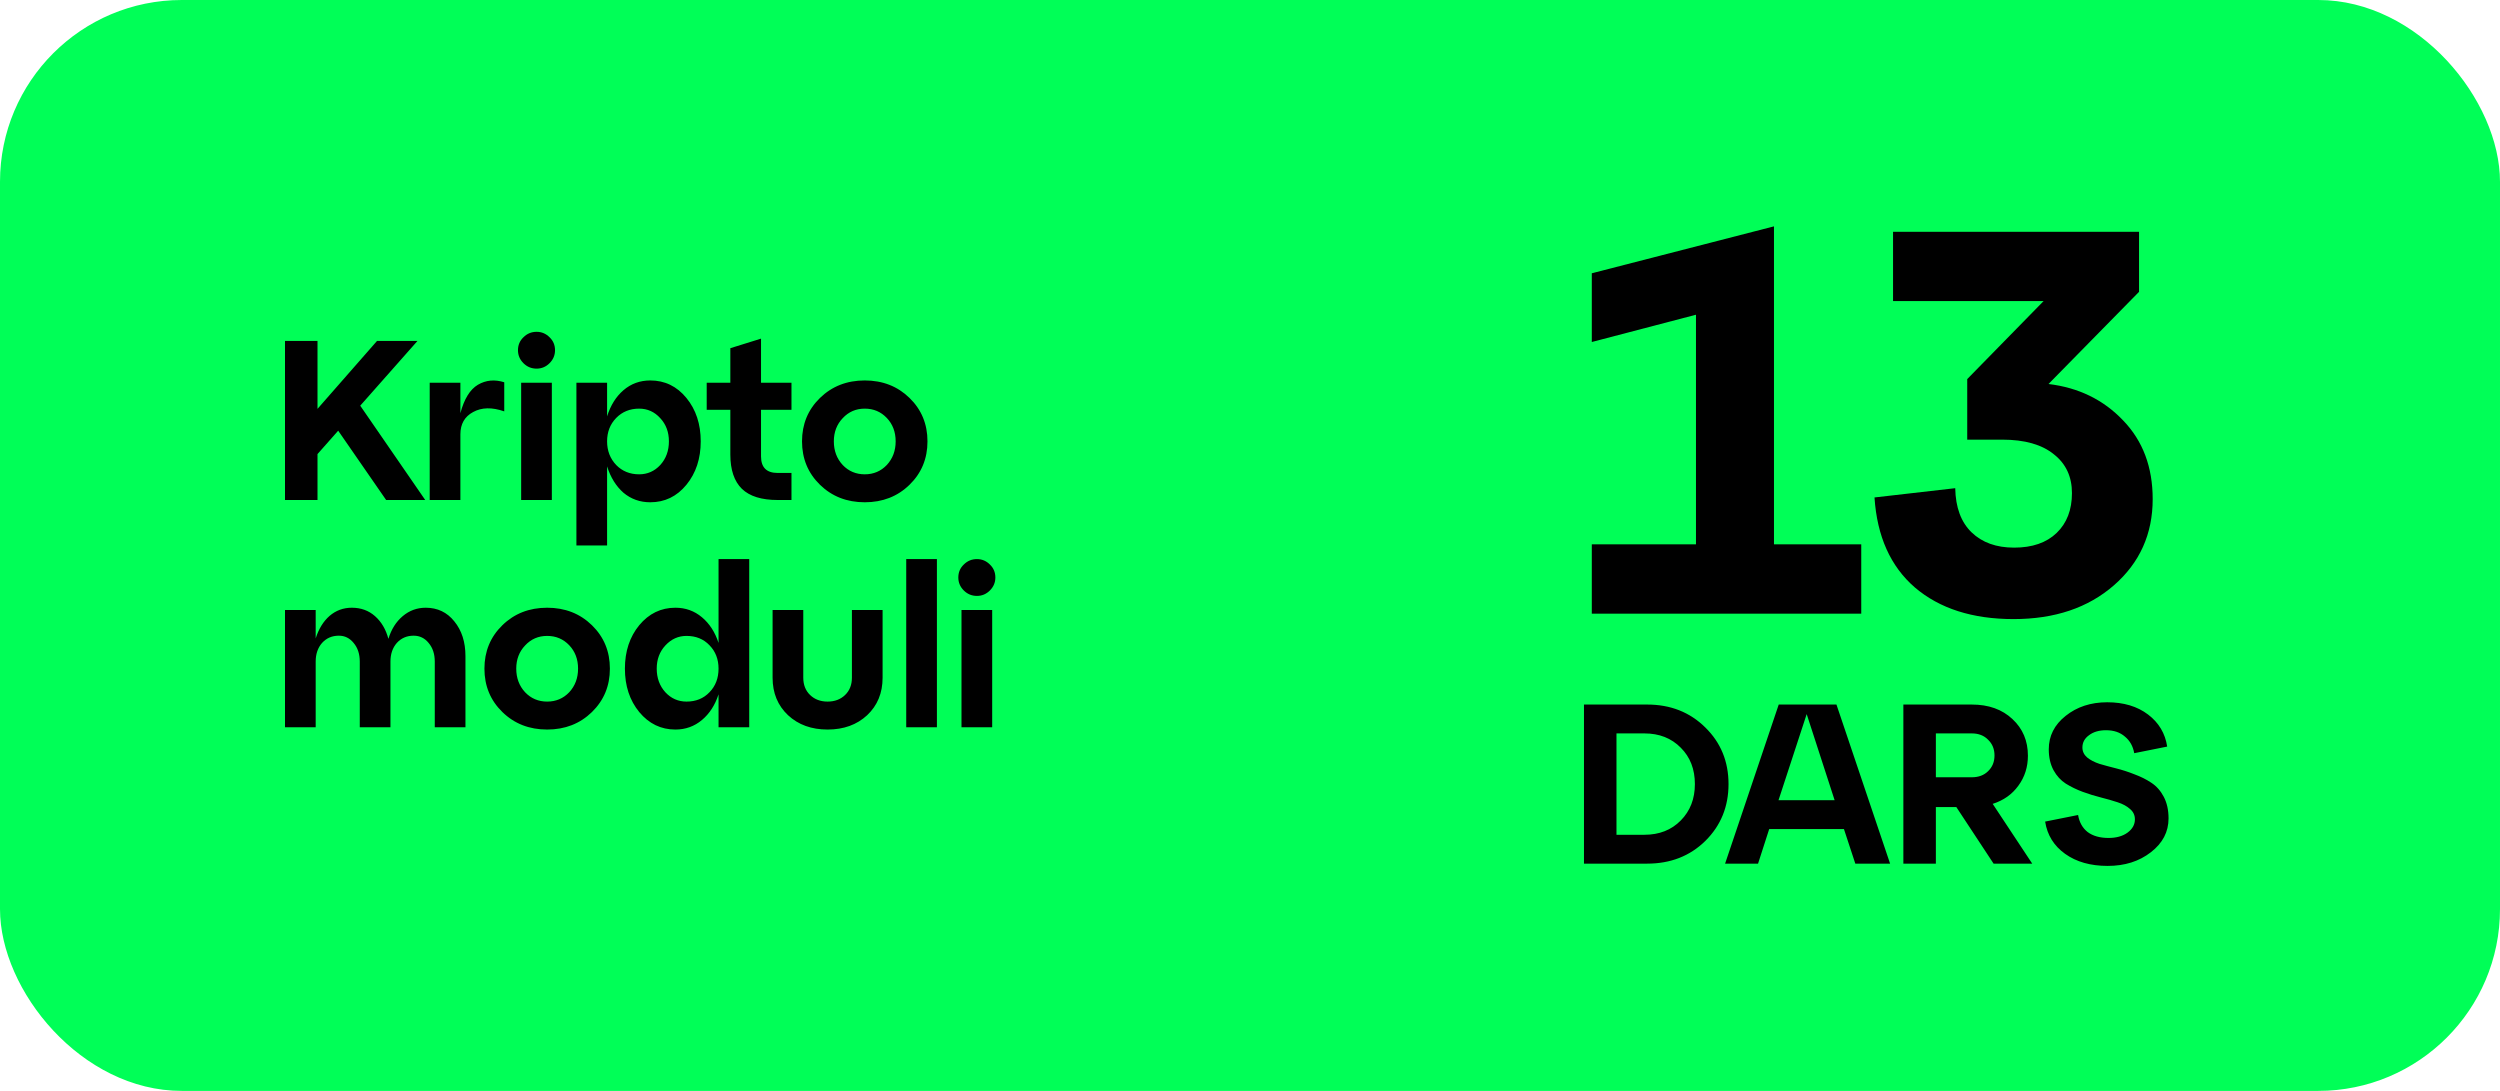
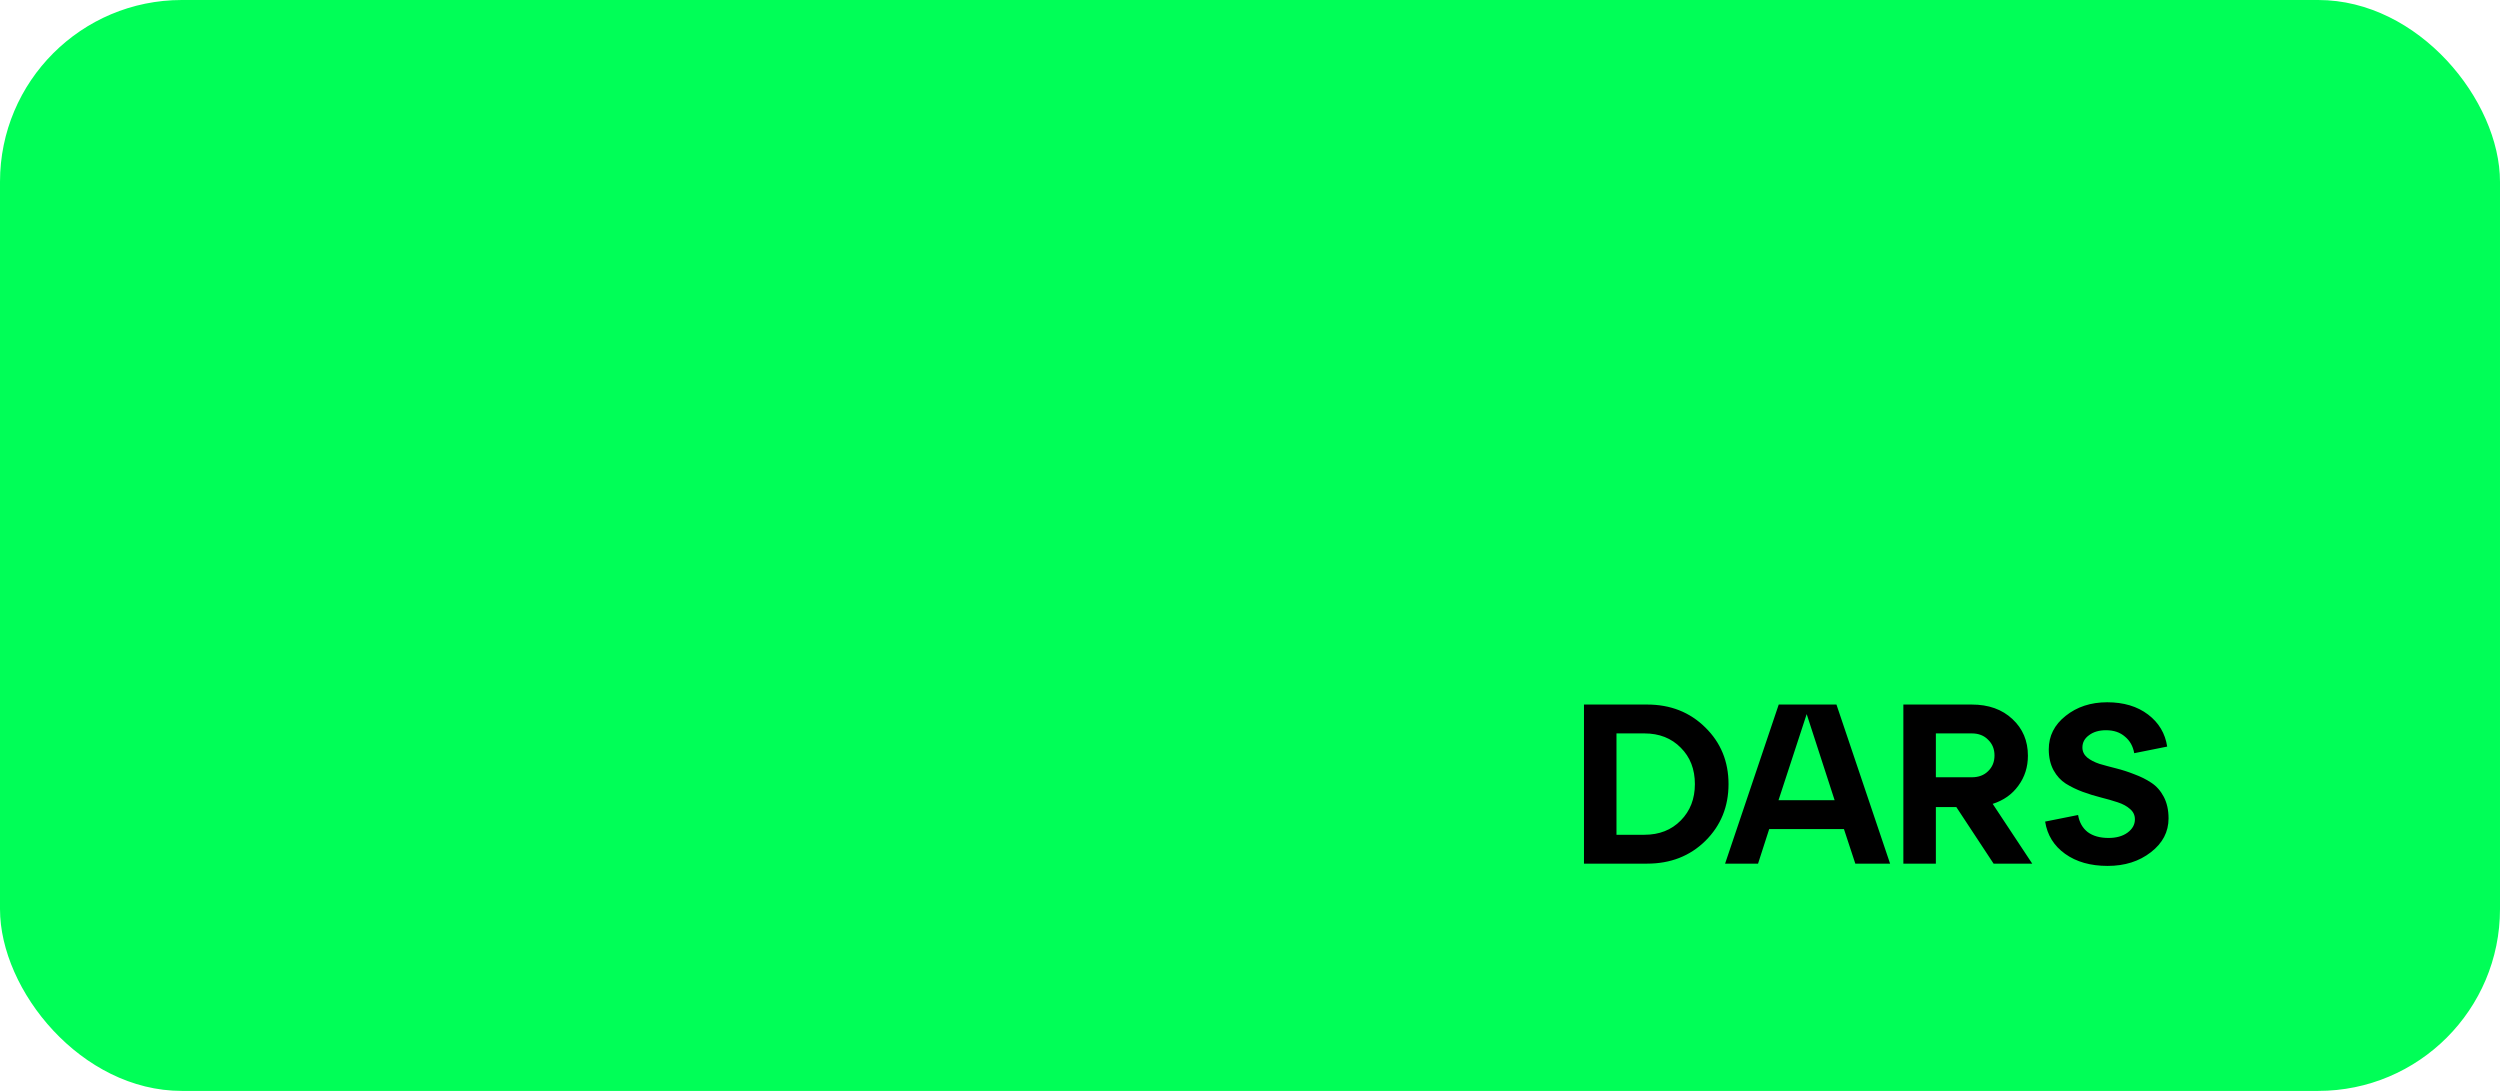
<svg xmlns="http://www.w3.org/2000/svg" width="110" height="48" viewBox="0 0 110 48" fill="none">
  <rect width="110" height="48" rx="8" fill="#00FF57" />
-   <path d="M78.055 9.96V23.952H81.895V27H70.039V23.952H74.623V13.848L70.039 15.048V12.024L78.055 9.96ZM94.118 12.84L90.134 16.896C91.462 17.056 92.558 17.592 93.422 18.504C94.286 19.4 94.718 20.552 94.718 21.96C94.718 23.496 94.15 24.76 93.014 25.752C91.878 26.744 90.406 27.24 88.598 27.24C86.79 27.24 85.342 26.776 84.254 25.848C83.182 24.92 82.59 23.6 82.478 21.888L86.03 21.48C86.046 22.328 86.286 22.976 86.75 23.424C87.214 23.872 87.838 24.096 88.622 24.096C89.422 24.096 90.046 23.88 90.494 23.448C90.942 23.016 91.166 22.432 91.166 21.696C91.166 20.976 90.902 20.408 90.374 19.992C89.846 19.56 89.086 19.344 88.094 19.344H86.558V16.68L89.918 13.248H83.294V10.2H94.118V12.84Z" fill="black" />
  <path d="M72.475 38H69.695V31H72.475C73.502 31 74.355 31.337 75.035 32.01C75.715 32.677 76.055 33.507 76.055 34.5C76.055 35.493 75.715 36.327 75.035 37C74.355 37.667 73.502 38 72.475 38ZM71.125 32.27V36.73H72.355C73.009 36.73 73.542 36.52 73.955 36.1C74.369 35.68 74.575 35.147 74.575 34.5C74.575 33.847 74.369 33.313 73.955 32.9C73.542 32.48 73.009 32.27 72.355 32.27H71.125ZM83.164 38H81.634L81.134 36.48H77.844L77.354 38H75.904L78.264 31H80.804L83.164 38ZM79.494 31.42L78.254 35.21H80.724L79.494 31.42ZM87.678 35.37L89.418 38H87.718L86.078 35.51H85.178V38H83.748V31H86.758C87.498 31 88.095 31.213 88.548 31.64C89.001 32.06 89.228 32.597 89.228 33.25C89.228 33.75 89.088 34.19 88.808 34.57C88.535 34.95 88.158 35.217 87.678 35.37ZM86.758 32.27H85.178V34.2H86.758C87.058 34.2 87.298 34.11 87.478 33.93C87.665 33.75 87.758 33.52 87.758 33.24C87.758 32.96 87.665 32.73 87.478 32.55C87.298 32.363 87.058 32.27 86.758 32.27ZM89.986 36.15L91.436 35.86C91.489 36.18 91.629 36.43 91.856 36.61C92.089 36.783 92.396 36.87 92.776 36.87C93.116 36.87 93.392 36.793 93.606 36.64C93.826 36.48 93.936 36.283 93.936 36.05C93.936 35.87 93.866 35.72 93.726 35.6C93.586 35.473 93.402 35.373 93.176 35.3C92.956 35.227 92.712 35.157 92.446 35.09C92.179 35.023 91.909 34.94 91.636 34.84C91.369 34.74 91.122 34.62 90.896 34.48C90.676 34.34 90.496 34.143 90.356 33.89C90.216 33.63 90.146 33.323 90.146 32.97C90.146 32.383 90.392 31.893 90.886 31.5C91.386 31.1 91.996 30.9 92.716 30.9C93.442 30.9 94.042 31.08 94.516 31.44C94.989 31.8 95.269 32.27 95.356 32.85L93.906 33.14C93.852 32.833 93.716 32.59 93.496 32.41C93.282 32.223 93.006 32.13 92.666 32.13C92.359 32.13 92.109 32.203 91.916 32.35C91.722 32.49 91.626 32.67 91.626 32.89C91.626 33.063 91.696 33.21 91.836 33.33C91.976 33.443 92.156 33.537 92.376 33.61C92.602 33.677 92.849 33.743 93.116 33.81C93.382 33.877 93.649 33.963 93.916 34.07C94.189 34.17 94.436 34.293 94.656 34.44C94.882 34.587 95.066 34.793 95.206 35.06C95.346 35.327 95.416 35.643 95.416 36.01C95.416 36.603 95.156 37.1 94.636 37.5C94.122 37.9 93.489 38.1 92.736 38.1C91.982 38.1 91.359 37.923 90.866 37.57C90.372 37.217 90.079 36.743 89.986 36.15Z" fill="black" />
-   <path d="M15.85 17.85L18.71 22H16.99L14.88 18.95L13.97 19.98V22H12.54V15H13.97V17.99L16.59 15H18.37L15.85 17.85ZM20.257 16.84V18.18C20.424 17.553 20.68 17.137 21.027 16.93C21.381 16.723 21.767 16.687 22.187 16.82V18.1C21.647 17.913 21.191 17.923 20.817 18.13C20.444 18.33 20.257 18.657 20.257 19.11V22H18.907V16.84H20.257ZM22.791 15.41C22.791 15.183 22.871 14.993 23.031 14.84C23.191 14.68 23.384 14.6 23.611 14.6C23.831 14.6 24.021 14.68 24.181 14.84C24.341 14.993 24.421 15.183 24.421 15.41C24.421 15.63 24.341 15.82 24.181 15.98C24.021 16.14 23.831 16.22 23.611 16.22C23.384 16.22 23.191 16.14 23.031 15.98C22.871 15.82 22.791 15.63 22.791 15.41ZM24.281 22H22.931V16.84H24.281V22ZM28.612 16.74C29.252 16.74 29.782 16.997 30.202 17.51C30.622 18.023 30.832 18.66 30.832 19.42C30.832 20.18 30.622 20.817 30.202 21.33C29.782 21.843 29.252 22.1 28.612 22.1C28.159 22.1 27.766 21.96 27.432 21.68C27.106 21.393 26.866 21.007 26.712 20.52V24H25.362V16.84H26.712V18.32C26.866 17.833 27.106 17.45 27.432 17.17C27.766 16.883 28.159 16.74 28.612 16.74ZM28.122 20.87C28.489 20.87 28.799 20.733 29.052 20.46C29.306 20.18 29.432 19.833 29.432 19.42C29.432 19.013 29.306 18.673 29.052 18.4C28.799 18.12 28.489 17.98 28.122 17.98C27.716 17.98 27.379 18.117 27.112 18.39C26.846 18.663 26.712 19.007 26.712 19.42C26.712 19.833 26.846 20.18 27.112 20.46C27.379 20.733 27.716 20.87 28.122 20.87ZM32.135 18.03H31.095V16.84H32.135V15.32L33.485 14.9V16.84H34.825V18.03H33.485V20.08C33.485 20.567 33.728 20.81 34.215 20.81H34.825V22H34.215C33.508 22 32.985 21.837 32.645 21.51C32.305 21.177 32.135 20.673 32.135 20V18.03ZM36.079 21.33C35.553 20.817 35.289 20.18 35.289 19.42C35.289 18.66 35.553 18.023 36.079 17.51C36.606 16.997 37.263 16.74 38.049 16.74C38.836 16.74 39.493 16.997 40.019 17.51C40.546 18.023 40.809 18.66 40.809 19.42C40.809 20.18 40.546 20.817 40.019 21.33C39.493 21.843 38.836 22.1 38.049 22.1C37.263 22.1 36.606 21.843 36.079 21.33ZM36.689 19.42C36.689 19.833 36.819 20.18 37.079 20.46C37.339 20.733 37.663 20.87 38.049 20.87C38.436 20.87 38.759 20.733 39.019 20.46C39.279 20.18 39.409 19.833 39.409 19.42C39.409 19.007 39.279 18.663 39.019 18.39C38.759 18.117 38.436 17.98 38.049 17.98C37.663 17.98 37.339 18.12 37.079 18.4C36.819 18.673 36.689 19.013 36.689 19.42ZM18.73 26.74C19.25 26.74 19.67 26.94 19.99 27.34C20.317 27.74 20.48 28.25 20.48 28.87V32H19.13V29.11C19.13 28.777 19.04 28.503 18.86 28.29C18.687 28.077 18.467 27.97 18.2 27.97C17.9 27.97 17.653 28.077 17.46 28.29C17.273 28.503 17.18 28.777 17.18 29.11V32H15.83V29.11C15.83 28.777 15.74 28.503 15.56 28.29C15.387 28.077 15.17 27.97 14.91 27.97C14.61 27.97 14.363 28.077 14.17 28.29C13.983 28.503 13.89 28.777 13.89 29.11V32H12.54V26.84H13.89V28.09C14.023 27.67 14.227 27.34 14.5 27.1C14.78 26.86 15.107 26.74 15.48 26.74C15.88 26.74 16.22 26.863 16.5 27.11C16.78 27.357 16.977 27.69 17.09 28.11C17.217 27.69 17.427 27.357 17.72 27.11C18.013 26.863 18.35 26.74 18.73 26.74ZM22.105 31.33C21.578 30.817 21.315 30.18 21.315 29.42C21.315 28.66 21.578 28.023 22.105 27.51C22.631 26.997 23.288 26.74 24.075 26.74C24.861 26.74 25.518 26.997 26.045 27.51C26.571 28.023 26.835 28.66 26.835 29.42C26.835 30.18 26.571 30.817 26.045 31.33C25.518 31.843 24.861 32.1 24.075 32.1C23.288 32.1 22.631 31.843 22.105 31.33ZM22.715 29.42C22.715 29.833 22.845 30.18 23.105 30.46C23.365 30.733 23.688 30.87 24.075 30.87C24.461 30.87 24.785 30.733 25.045 30.46C25.305 30.18 25.435 29.833 25.435 29.42C25.435 29.007 25.305 28.663 25.045 28.39C24.785 28.117 24.461 27.98 24.075 27.98C23.688 27.98 23.365 28.12 23.105 28.4C22.845 28.673 22.715 29.013 22.715 29.42ZM31.616 28.29V24.6H32.966V32H31.616V30.55C31.463 31.023 31.22 31.4 30.886 31.68C30.553 31.96 30.163 32.1 29.716 32.1C29.083 32.1 28.553 31.843 28.126 31.33C27.706 30.817 27.496 30.18 27.496 29.42C27.496 28.66 27.706 28.023 28.126 27.51C28.553 26.997 29.083 26.74 29.716 26.74C30.163 26.74 30.553 26.88 30.886 27.16C31.22 27.44 31.463 27.817 31.616 28.29ZM30.206 30.87C30.62 30.87 30.956 30.733 31.216 30.46C31.483 30.187 31.616 29.84 31.616 29.42C31.616 29.007 31.483 28.663 31.216 28.39C30.956 28.117 30.62 27.98 30.206 27.98C29.846 27.98 29.536 28.12 29.276 28.4C29.023 28.673 28.896 29.013 28.896 29.42C28.896 29.833 29.023 30.18 29.276 30.46C29.53 30.733 29.84 30.87 30.206 30.87ZM33.994 29.82V26.84H35.344V29.82C35.344 30.133 35.444 30.387 35.644 30.58C35.844 30.773 36.101 30.87 36.414 30.87C36.727 30.87 36.984 30.773 37.184 30.58C37.384 30.387 37.484 30.133 37.484 29.82V26.84H38.834V29.82C38.834 30.493 38.607 31.043 38.154 31.47C37.701 31.89 37.121 32.1 36.414 32.1C35.707 32.1 35.127 31.89 34.674 31.47C34.221 31.043 33.994 30.493 33.994 29.82ZM41.224 32H39.874V24.6H41.224V32ZM42.166 25.41C42.166 25.183 42.246 24.993 42.406 24.84C42.566 24.68 42.759 24.6 42.986 24.6C43.206 24.6 43.396 24.68 43.556 24.84C43.716 24.993 43.796 25.183 43.796 25.41C43.796 25.63 43.716 25.82 43.556 25.98C43.396 26.14 43.206 26.22 42.986 26.22C42.759 26.22 42.566 26.14 42.406 25.98C42.246 25.82 42.166 25.63 42.166 25.41ZM43.656 32H42.306V26.84H43.656V32Z" fill="black" />
</svg>